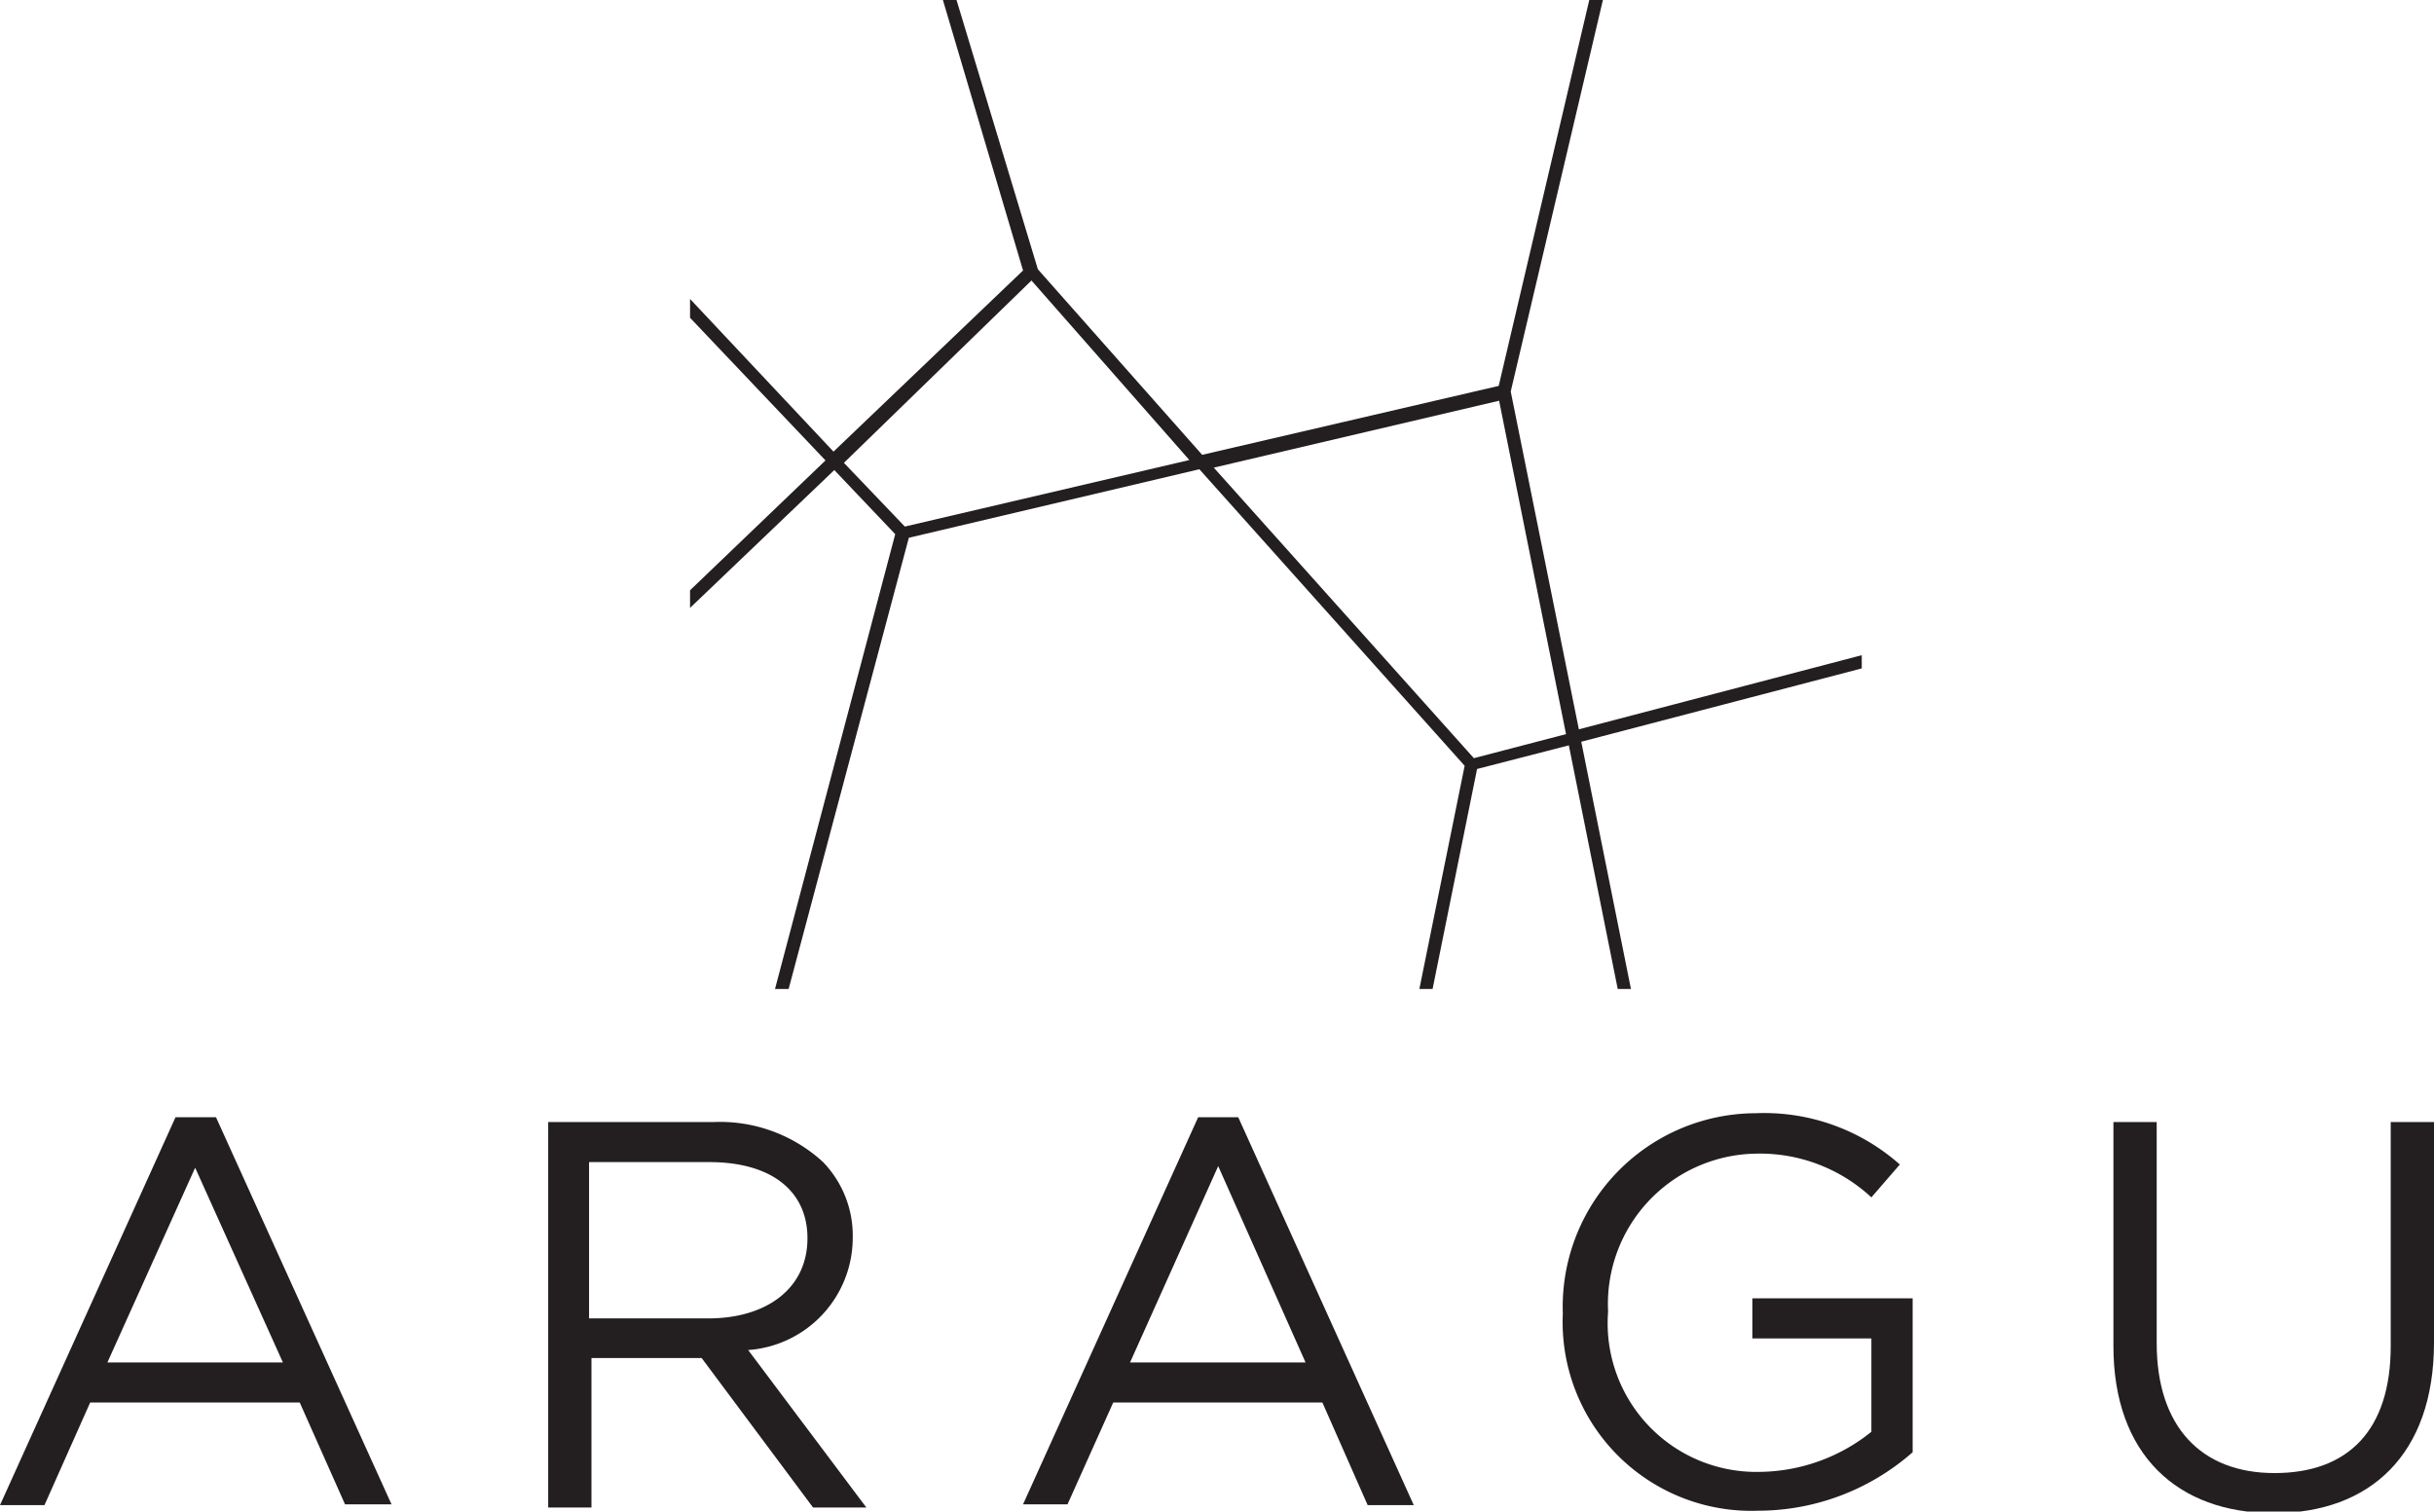
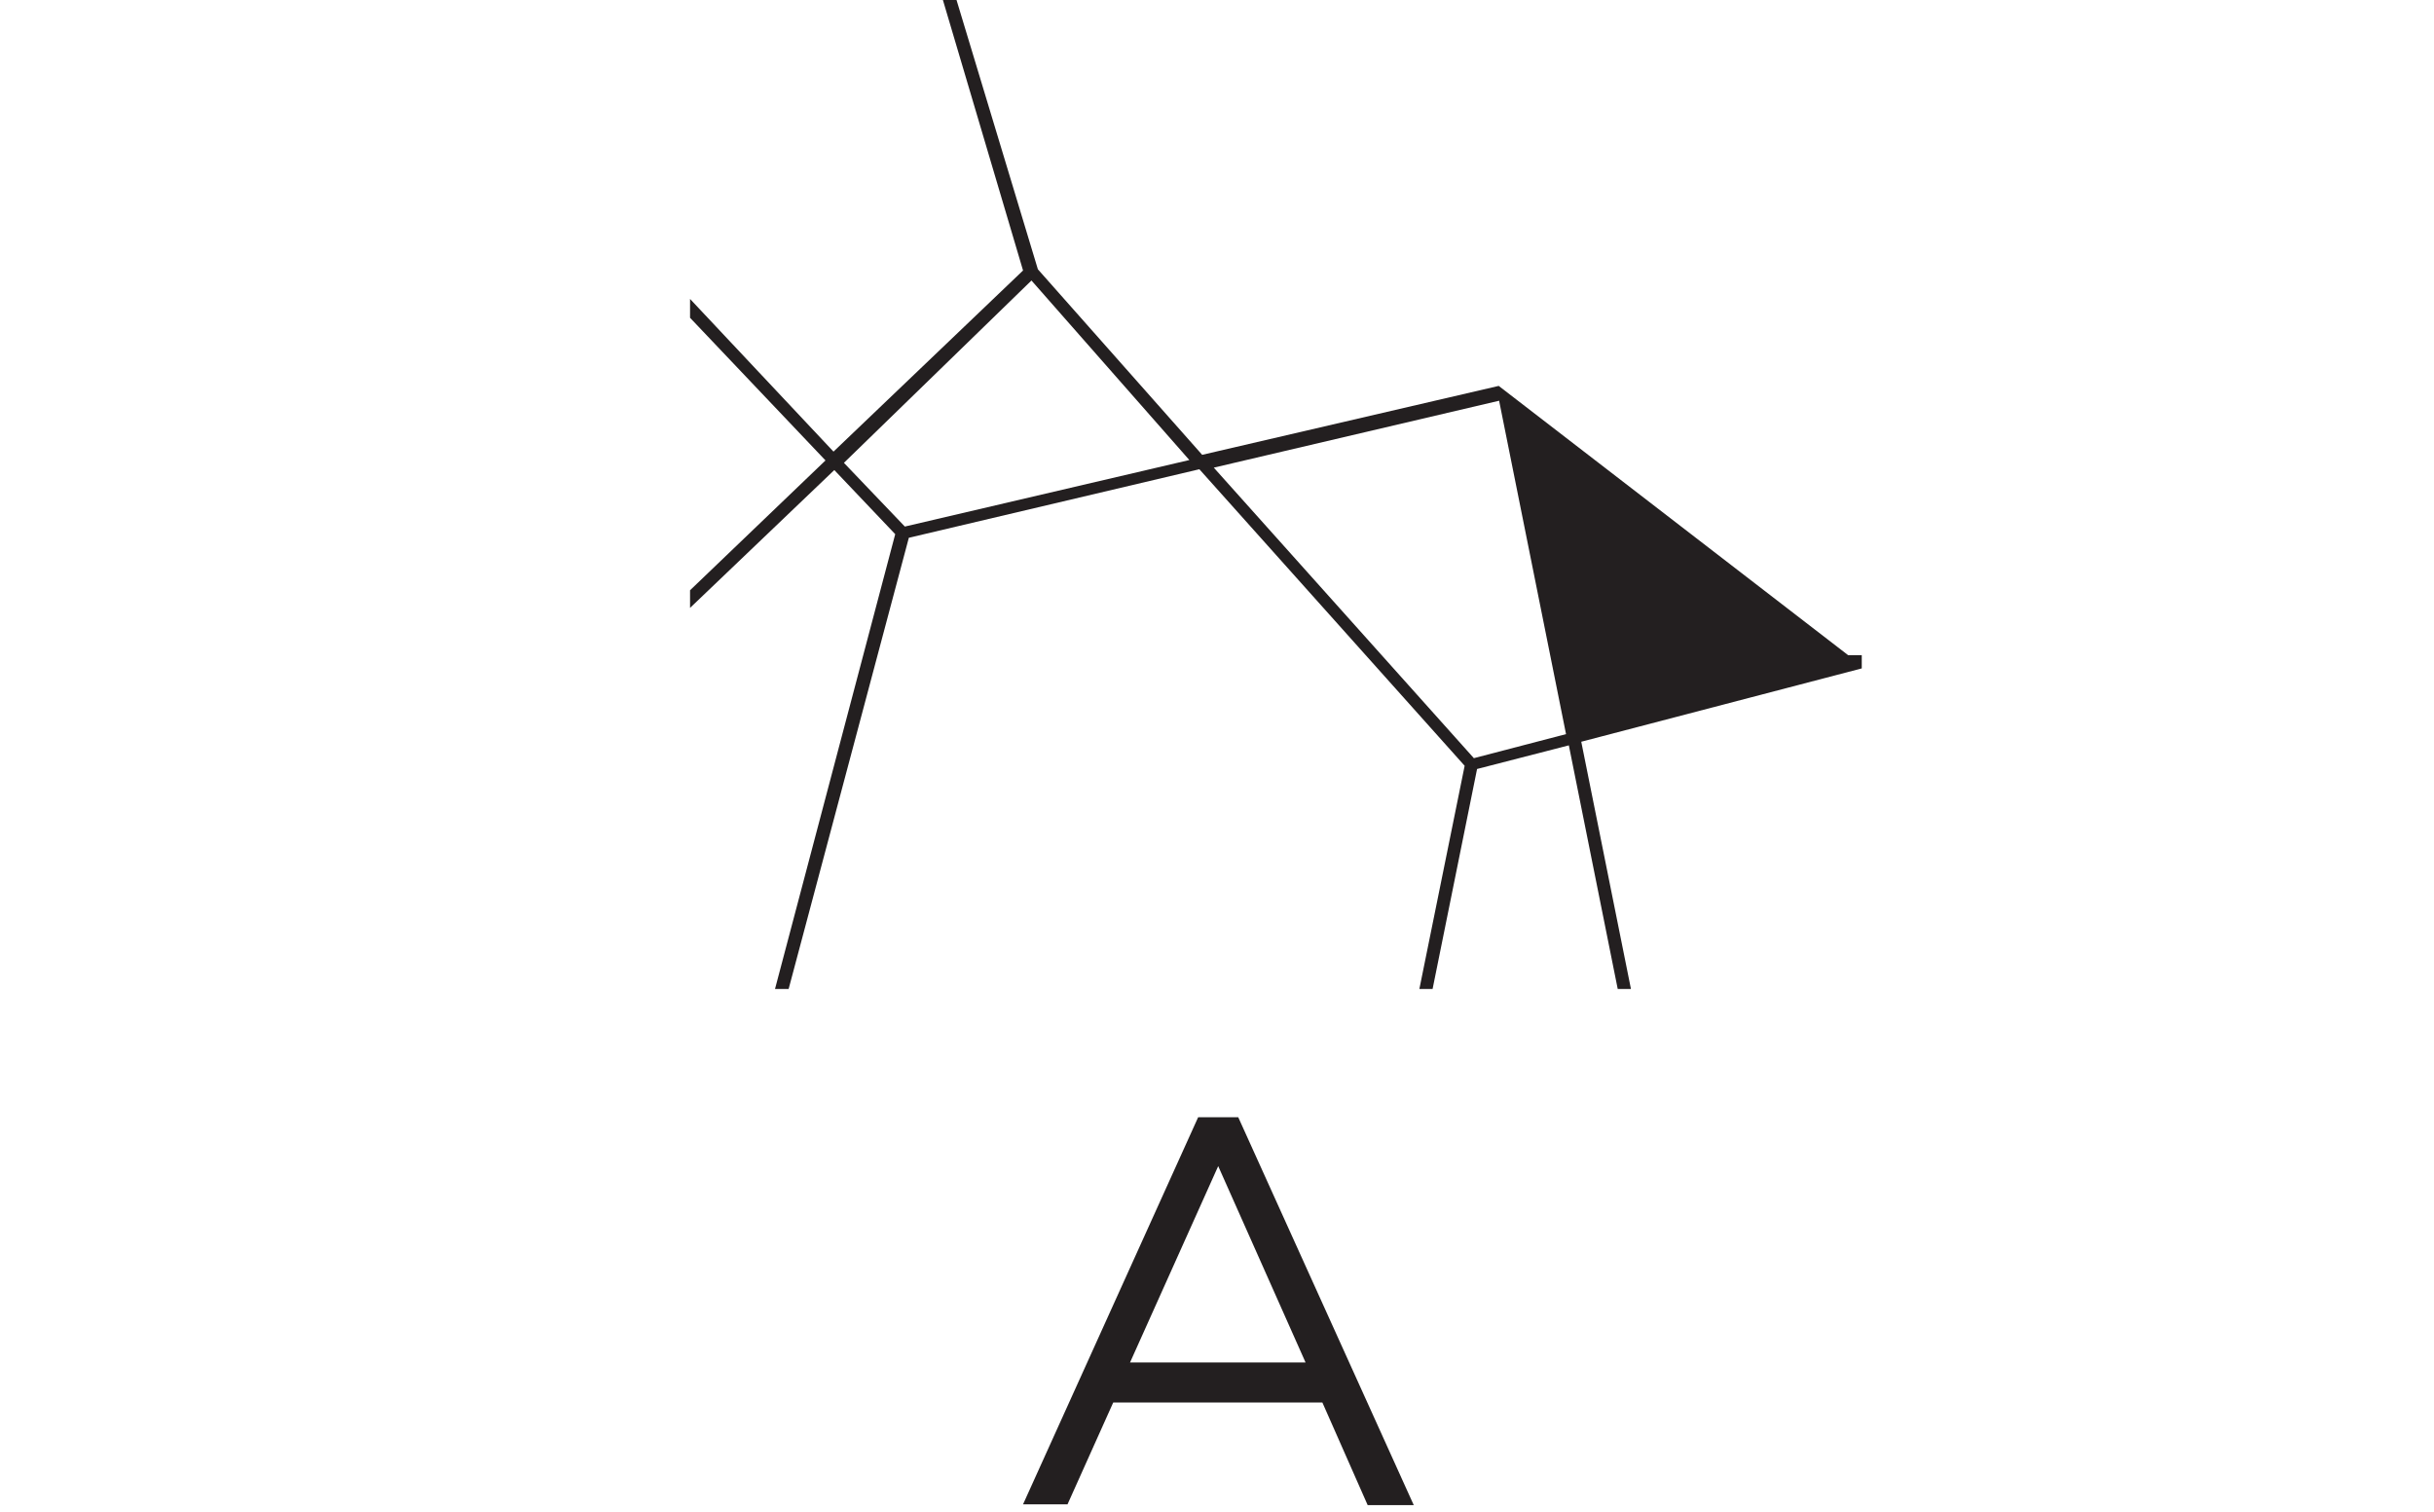
<svg xmlns="http://www.w3.org/2000/svg" id="Layer_1" data-name="Layer 1" viewBox="0 0 60.74 37.72">
  <defs>
    <style>.cls-1{fill:#231f20;}</style>
  </defs>
-   <path class="cls-1" d="M29.93,11.71l6.62,7.4-1.13,5.57h.33l1.11-5.49,2.29-.59,1.22,6.08h.33l-1.24-6.17,7-1.83v-.33L39.4,18.2,37.7,9.77,40,0h-.34L37.4,9.63,30,11.35,25.9,6.72,23.87,0h-.34l2,6.75-4.73,4.52L17.22,7.46v.47l3.38,3.56-3.38,3.24v.44l3.6-3.44,1.52,1.6-3,11.35h.34l3-11.26ZM37.41,10l1.67,8.32-2.3.6-6.49-7.25Zm-7.73,1.48-7.1,1.66-1.52-1.59L25.74,7Z" />
-   <path class="cls-1" d="M4.87,29.14,7.06,34H2.68Zm-.49-1.26L0,37.56H1.11L2.25,35H7.48l1.13,2.54H9.77L5.39,27.88Z" />
-   <path class="cls-1" d="M13.68,28h4.13a3.8,3.8,0,0,1,2.73,1,2.64,2.64,0,0,1,.74,1.89v0a2.81,2.81,0,0,1-2.61,2.8l2.95,3.93H20.29l-2.78-3.73H14.76v3.73H13.68Zm4,4.9c1.44,0,2.47-.74,2.47-2v0c0-1.18-.9-1.9-2.45-1.9h-3v3.9Z" />
+   <path class="cls-1" d="M29.93,11.71l6.62,7.4-1.13,5.57h.33l1.11-5.49,2.29-.59,1.22,6.08h.33l-1.24-6.17,7-1.83v-.33h-.34L37.4,9.63,30,11.35,25.9,6.72,23.87,0h-.34l2,6.75-4.73,4.52L17.22,7.46v.47l3.38,3.56-3.38,3.24v.44l3.6-3.44,1.52,1.6-3,11.35h.34l3-11.26ZM37.41,10l1.67,8.32-2.3.6-6.49-7.25Zm-7.73,1.48-7.1,1.66-1.52-1.59L25.74,7Z" />
  <path class="cls-1" d="M29.9,27.88h1l4.38,9.68H34.13L33,35H27.78l-1.14,2.54H25.53ZM32.58,34l-2.18-4.9L28.2,34Z" />
-   <path class="cls-1" d="M39,32.78v0a4.83,4.83,0,0,1,4.82-5,5.1,5.1,0,0,1,3.59,1.28l-.71.82a4.09,4.09,0,0,0-2.92-1.09,3.75,3.75,0,0,0-3.65,3.94v0a3.71,3.71,0,0,0,3.8,4,4.52,4.52,0,0,0,2.77-1V33.4H43.73v-1h4v3.84a5.85,5.85,0,0,1-3.86,1.46A4.71,4.71,0,0,1,39,32.78" />
-   <path class="cls-1" d="M52.74,33.54V28h1.08v5.52c0,2.07,1.1,3.24,2.94,3.24s2.9-1.07,2.9-3.17V28h1.08v5.5c0,2.8-1.6,4.26-4,4.26s-4-1.46-4-4.17" />
</svg>